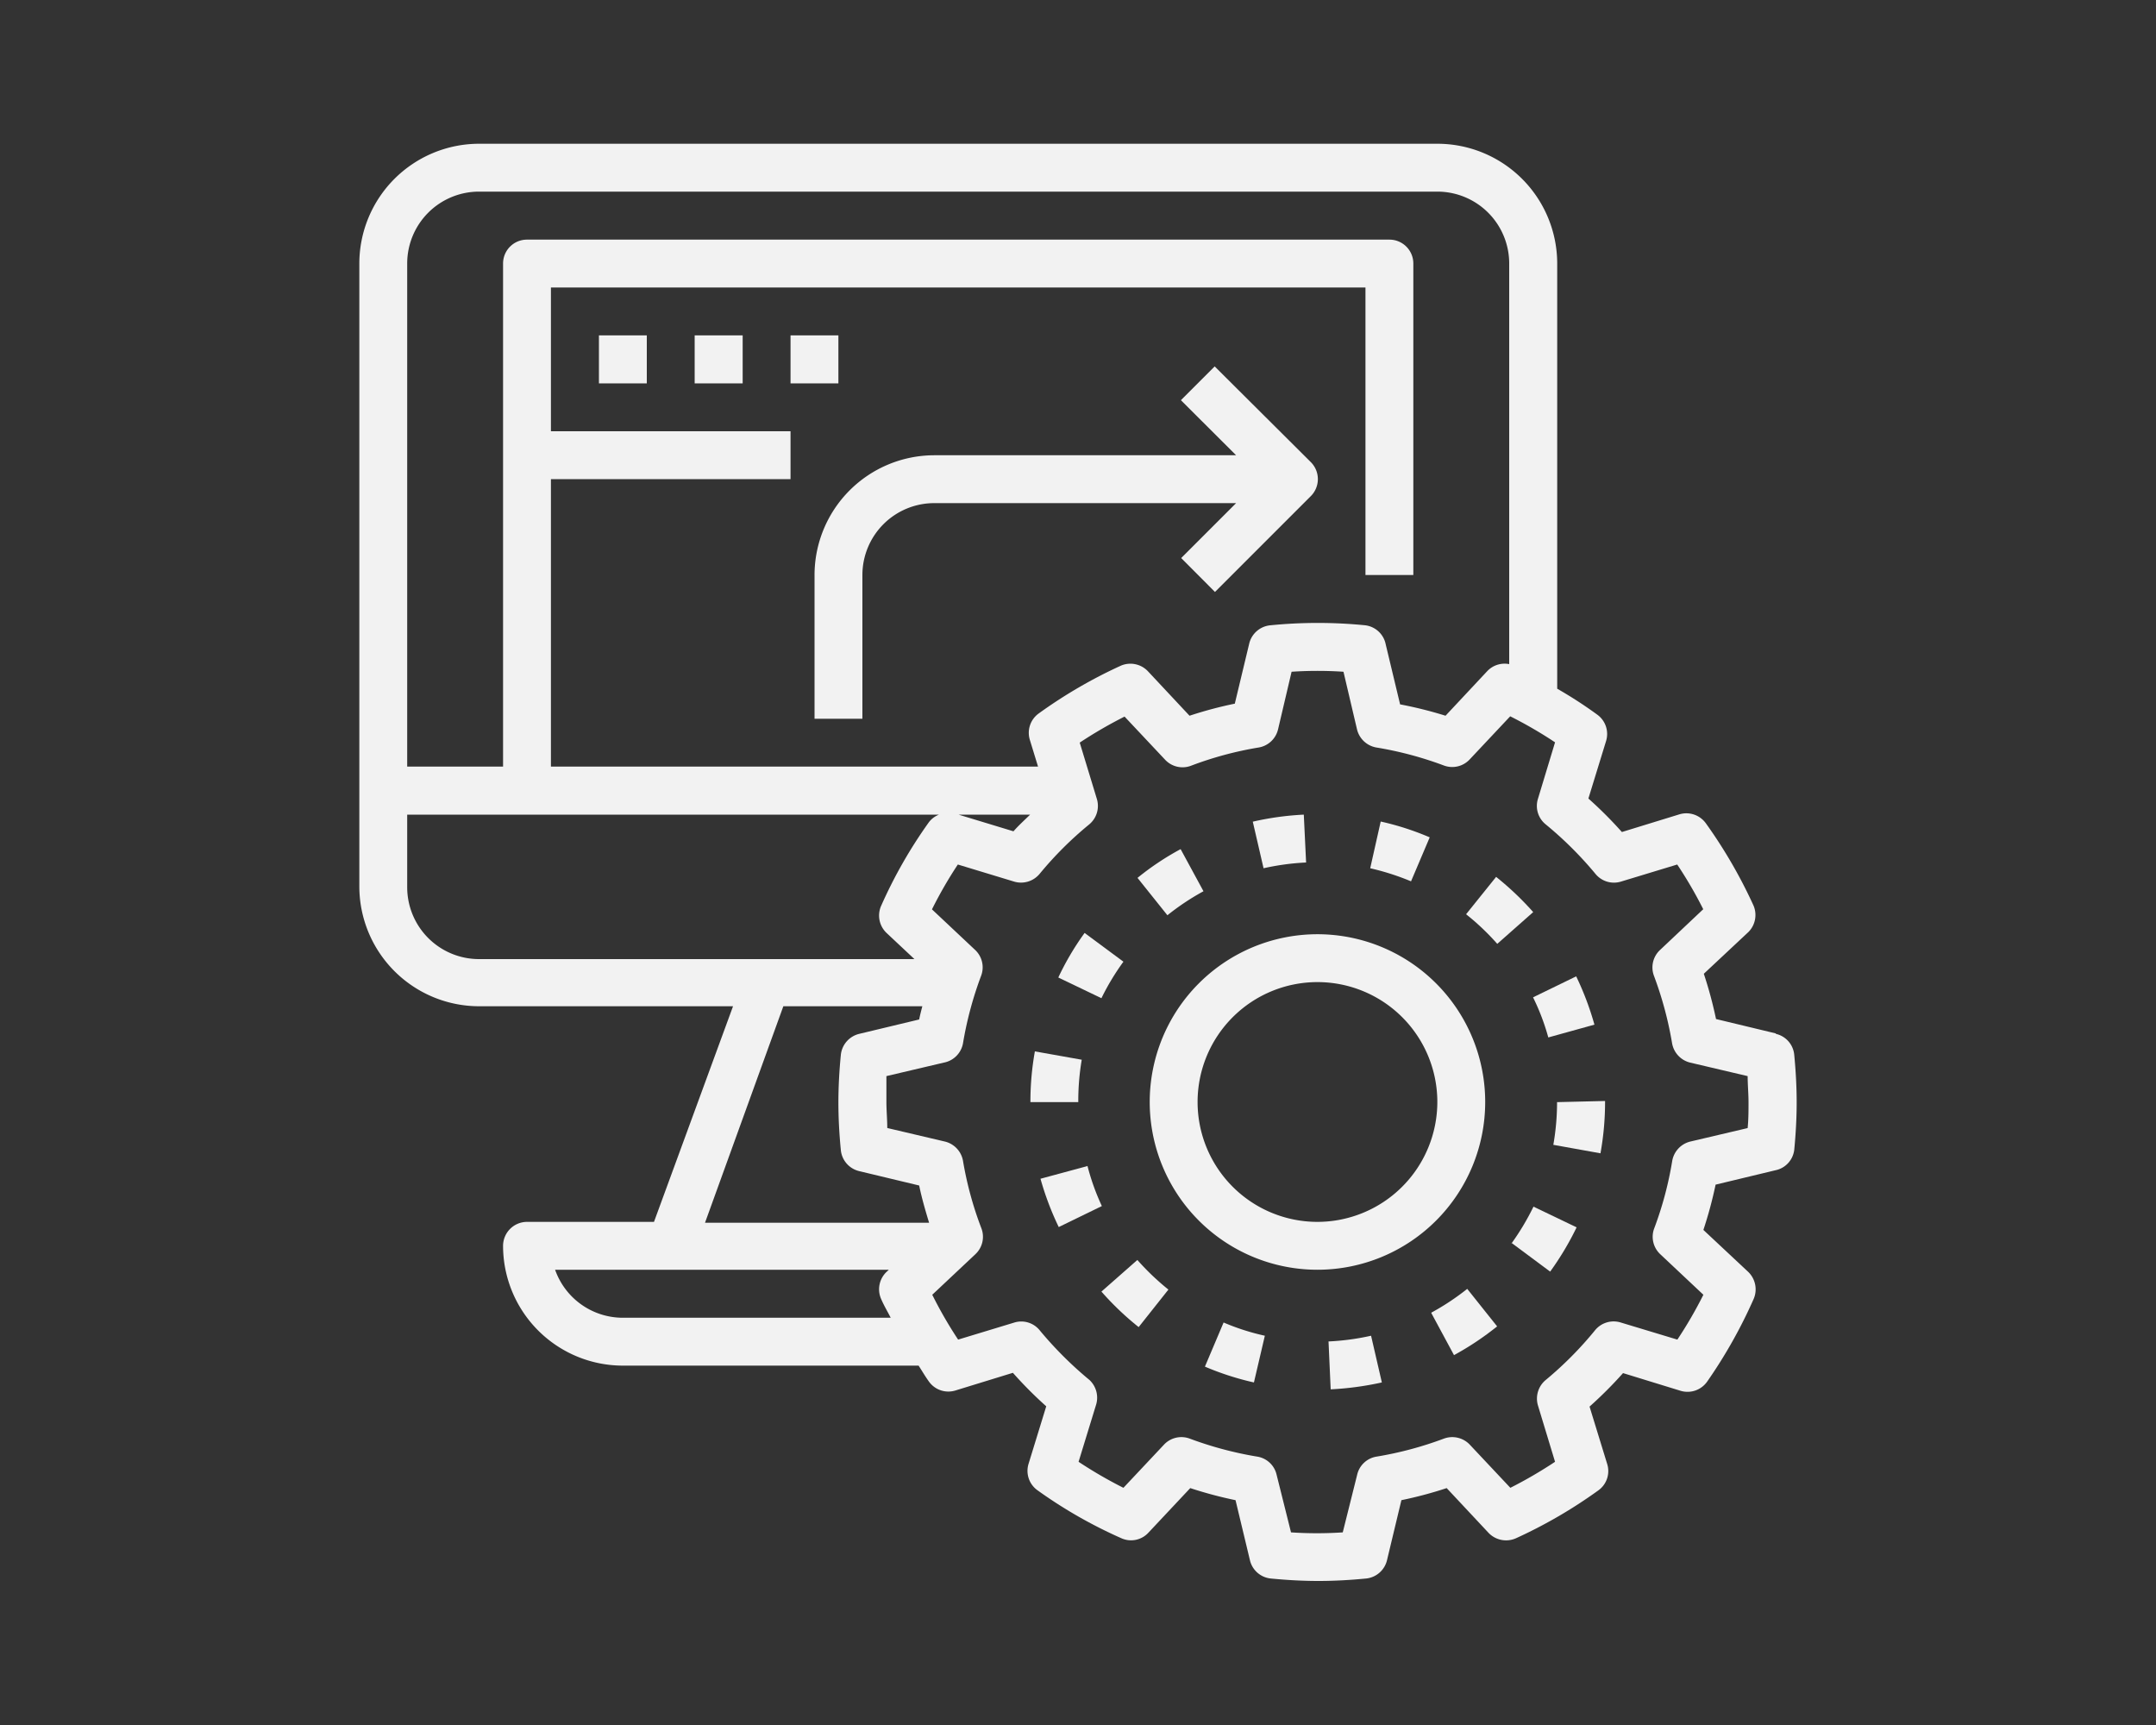
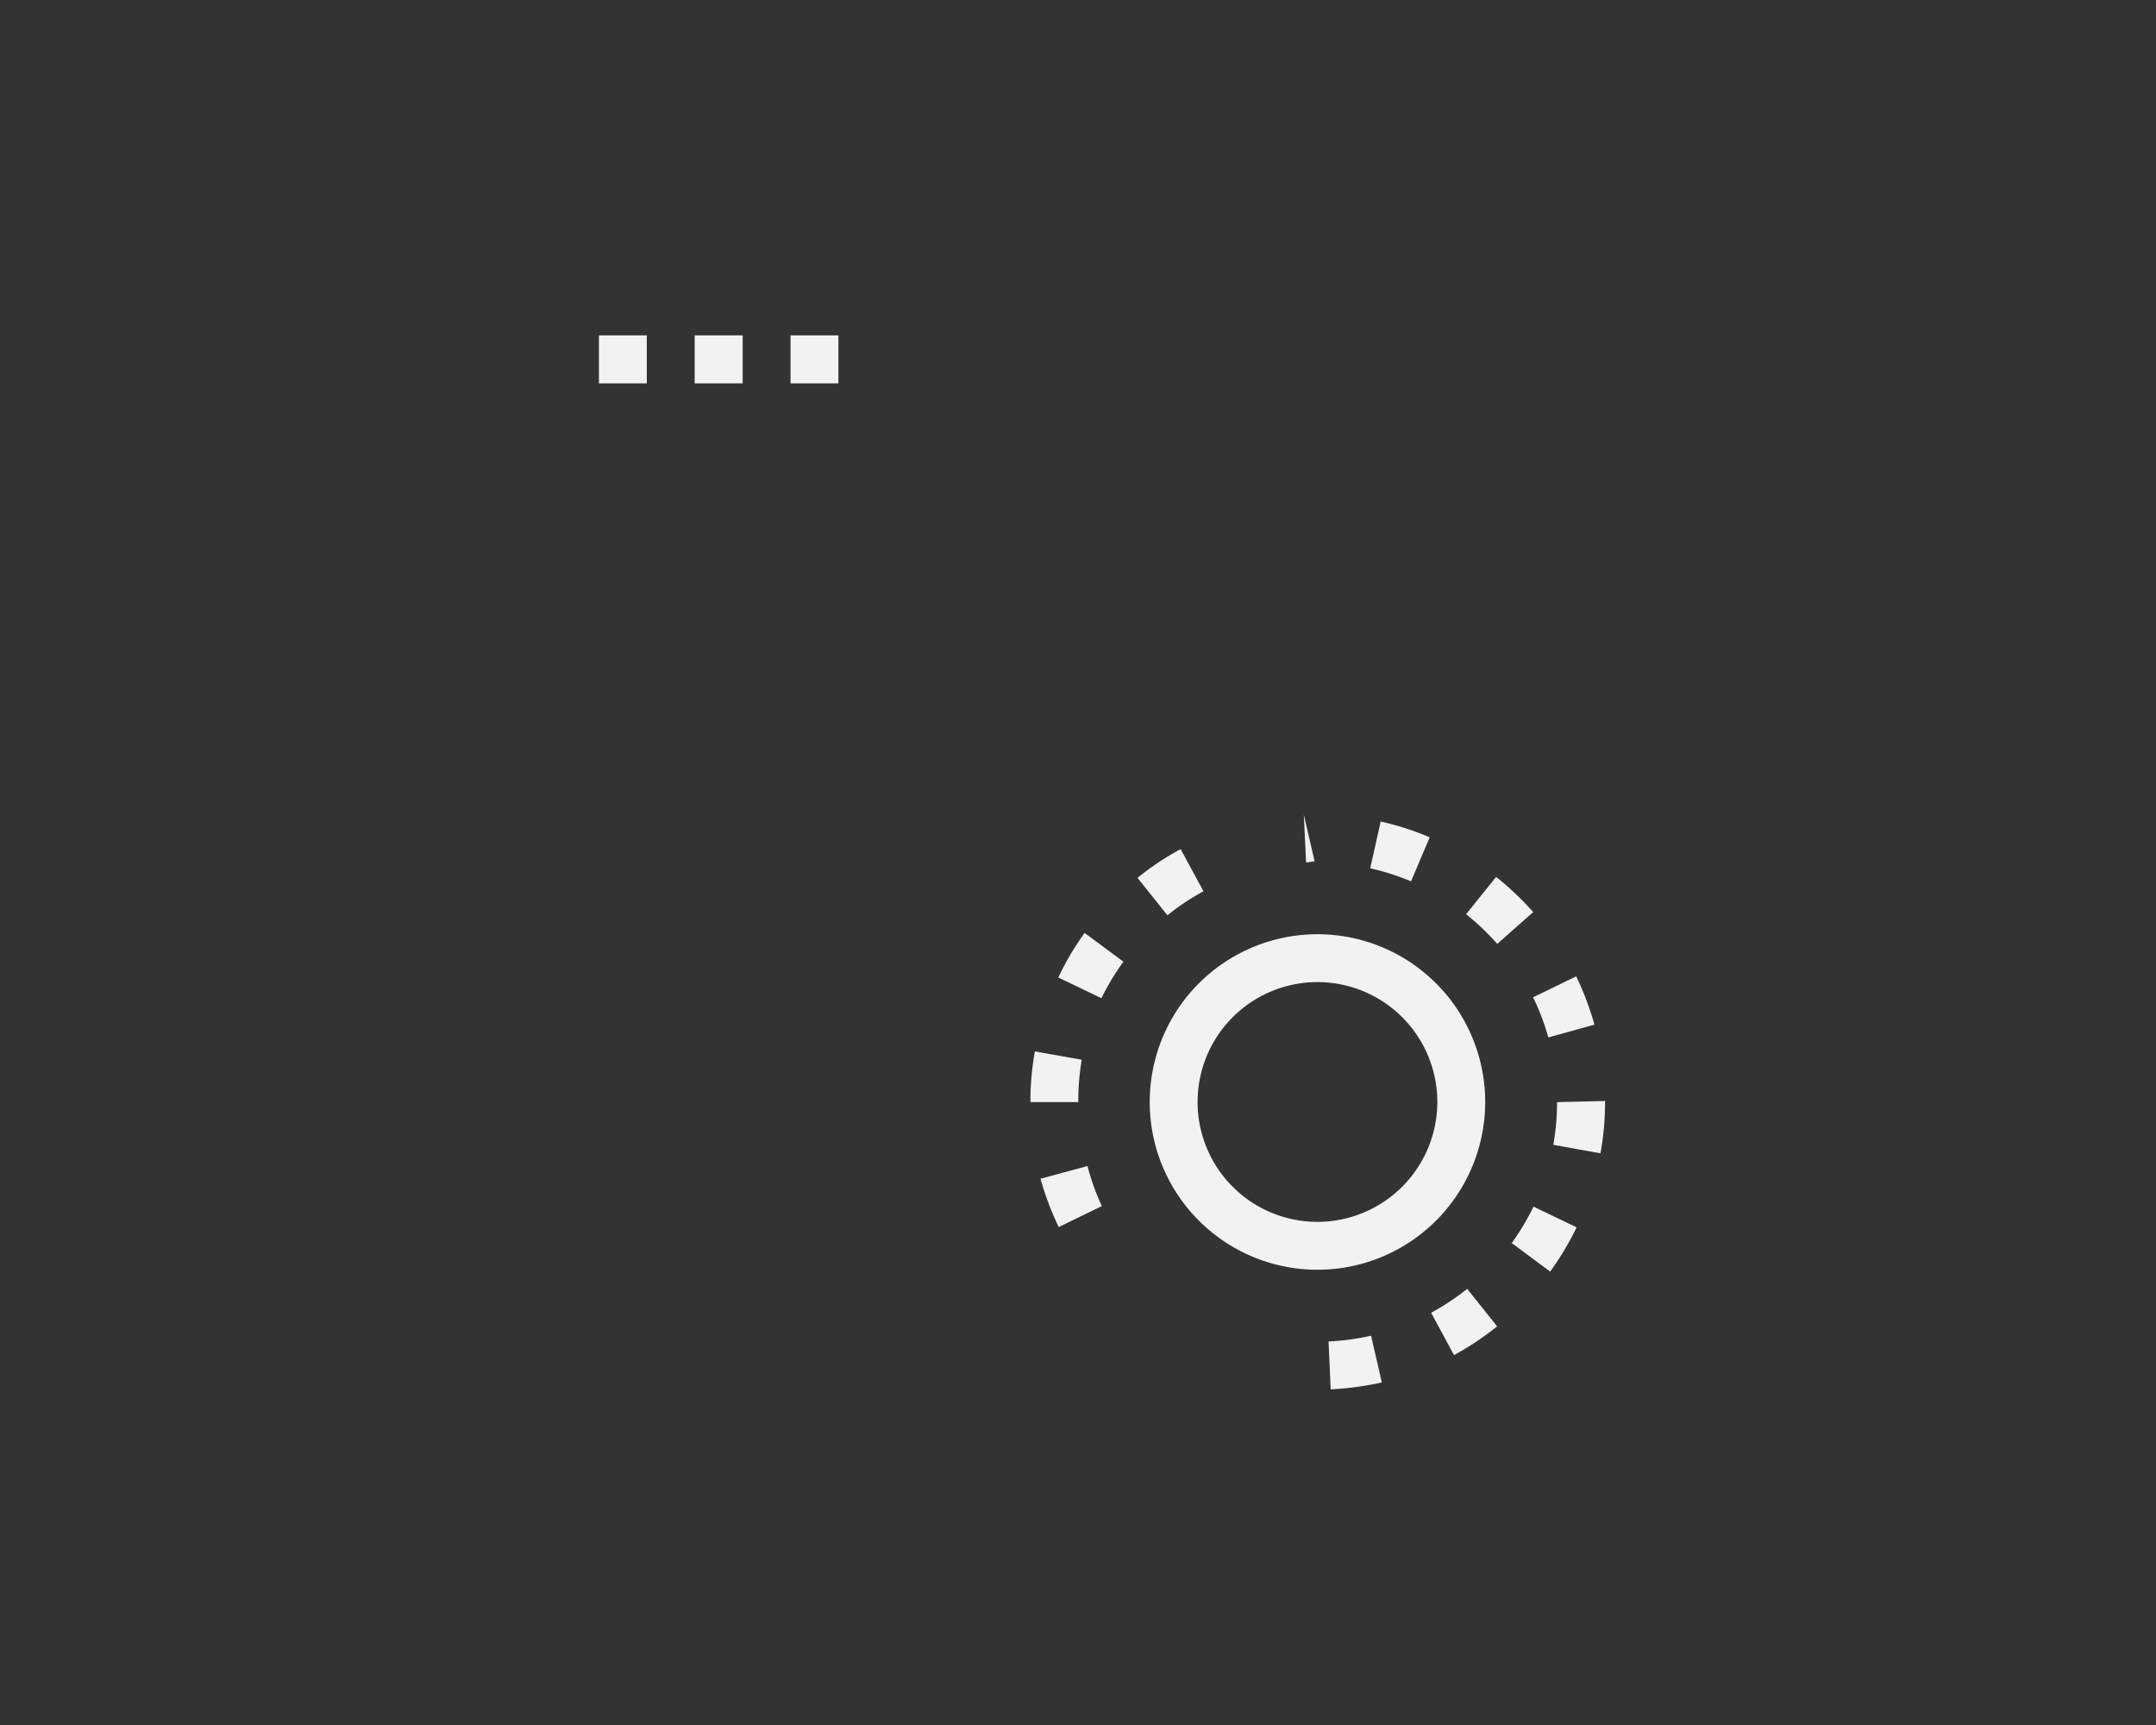
<svg xmlns="http://www.w3.org/2000/svg" id="Layer_1" data-name="Layer 1" viewBox="0 0 150 120">
  <rect x="0" y="0" width="150" height="120" fill="#333333" stroke="none" />
  <defs>
    <style>.cls-1{fill:#f2f2f2;}</style>
  </defs>
-   <path class="cls-1" d="M123.55,71.89l-4.16-1a28.71,28.71,0,0,0-.85-3.15l3.11-2.91A1.68,1.68,0,0,0,122,63a34.15,34.15,0,0,0-3.32-5.73,1.67,1.67,0,0,0-1.84-.62l-4,1.23a28.46,28.46,0,0,0-2.33-2.33l1.23-4a1.66,1.66,0,0,0-.62-1.84,30,30,0,0,0-2.78-1.8V18.33A8.34,8.34,0,0,0,100,10H33.33A8.34,8.34,0,0,0,25,18.33V61.67A8.34,8.34,0,0,0,33.33,70H51L45.5,85H36.67A1.67,1.67,0,0,0,35,86.67,8.34,8.34,0,0,0,43.33,95H63.91c.24.37.46.75.72,1.11a1.66,1.66,0,0,0,1.84.62l4-1.23a28.34,28.34,0,0,0,2.32,2.33l-1.23,4a1.66,1.66,0,0,0,.62,1.84A32.55,32.55,0,0,0,78,107a1.64,1.64,0,0,0,1.9-.38l2.91-3.1a28.67,28.67,0,0,0,3.15.84l1,4.17a1.66,1.66,0,0,0,1.46,1.28c1.12.11,2.23.17,3.31.17s2.18-.06,3.31-.17a1.67,1.67,0,0,0,1.46-1.28l1-4.17a28.08,28.08,0,0,0,3.15-.84l2.91,3.11a1.69,1.69,0,0,0,1.91.38,33.53,33.53,0,0,0,5.73-3.33,1.65,1.65,0,0,0,.62-1.83l-1.23-4a28.46,28.46,0,0,0,2.33-2.33l4,1.23a1.67,1.67,0,0,0,1.84-.62A34.15,34.15,0,0,0,122,90.38a1.69,1.69,0,0,0-.38-1.91l-3.11-2.91a28.71,28.71,0,0,0,.85-3.15l4.16-1A1.65,1.65,0,0,0,124.83,80c.11-1.12.17-2.24.17-3.31s-.06-2.19-.17-3.32a1.65,1.65,0,0,0-1.28-1.45ZM33.33,13.33H100a5,5,0,0,1,5,5V46.2a1.66,1.66,0,0,0-1.52.48l-2.91,3.11A28.25,28.25,0,0,0,97.41,49l-1-4.17A1.66,1.66,0,0,0,95,43.5a33.38,33.38,0,0,0-6.63,0,1.67,1.67,0,0,0-1.46,1.28l-1,4.17a28.08,28.08,0,0,0-3.15.84l-2.91-3.11A1.68,1.68,0,0,0,78,46.3a33.53,33.53,0,0,0-5.73,3.33,1.66,1.66,0,0,0-.62,1.84l.57,1.86H38.33v-20H55V30H38.33V20H95V40h3.33V18.33a1.66,1.66,0,0,0-1.66-1.66h-60A1.66,1.66,0,0,0,35,18.33v35H28.33v-35a5,5,0,0,1,5-5ZM71.67,56.67c-.39.38-.8.75-1.16,1.16l-3.82-1.16Zm-43.34,5v-5h37a1.61,1.61,0,0,0-.72.55A32.83,32.83,0,0,0,61.31,63a1.67,1.67,0,0,0,.38,1.91l1.93,1.81H33.33a5,5,0,0,1-5-5ZM54.5,70h9.67c-.08.31-.16.61-.22.92l-4.17,1a1.68,1.68,0,0,0-1.28,1.46c-.11,1.13-.17,2.24-.17,3.32s.06,2.18.17,3.31a1.67,1.67,0,0,0,1.28,1.46l4.17,1c.18.88.43,1.73.69,2.59H49.05ZM43.33,91.67a5,5,0,0,1-4.71-3.34H61.84l-.15.14a1.67,1.67,0,0,0-.38,1.91c.19.44.44.86.66,1.29Zm78.28-13.2-4,.94a1.68,1.68,0,0,0-1.27,1.36,24.49,24.49,0,0,1-1.25,4.68,1.66,1.66,0,0,0,.42,1.8l3,2.82a29.42,29.42,0,0,1-1.81,3.12L112.76,92a1.67,1.67,0,0,0-1.78.53A24.93,24.93,0,0,1,107.54,96a1.68,1.68,0,0,0-.54,1.77l1.19,3.92a30.31,30.31,0,0,1-3.11,1.81l-2.82-3a1.68,1.68,0,0,0-1.81-.42,24.84,24.84,0,0,1-4.68,1.25,1.65,1.65,0,0,0-1.35,1.27l-1,4a27,27,0,0,1-3.6,0l-1-4a1.65,1.65,0,0,0-1.35-1.27,25.14,25.14,0,0,1-4.69-1.25,1.66,1.66,0,0,0-1.8.42l-2.82,3a30.45,30.45,0,0,1-3.12-1.81l1.2-3.91A1.69,1.69,0,0,0,75.8,96a26.08,26.08,0,0,1-3.45-3.44A1.65,1.65,0,0,0,70.58,92l-3.92,1.19a29.33,29.33,0,0,1-1.8-3.12l3-2.82a1.66,1.66,0,0,0,.42-1.8A24.39,24.39,0,0,1,67,80.76a1.68,1.68,0,0,0-1.27-1.35l-4-.94c0-.61-.06-1.22-.06-1.8s0-1.2,0-1.81l4-.94A1.67,1.67,0,0,0,67,72.57a25.17,25.17,0,0,1,1.26-4.69,1.66,1.66,0,0,0-.42-1.8l-3-2.82a29.33,29.33,0,0,1,1.8-3.12l3.92,1.19a1.68,1.68,0,0,0,1.77-.54,24.93,24.93,0,0,1,3.45-3.44,1.67,1.67,0,0,0,.53-1.78l-1.19-3.91a30.45,30.45,0,0,1,3.12-1.81l2.82,3a1.66,1.66,0,0,0,1.8.42A24.39,24.39,0,0,1,87.57,52a1.67,1.67,0,0,0,1.35-1.27l.94-4a27.18,27.18,0,0,1,3.61,0l.94,4A1.68,1.68,0,0,0,95.76,52a24.94,24.94,0,0,1,4.69,1.25,1.66,1.66,0,0,0,1.8-.42l2.82-3a29.42,29.42,0,0,1,3.12,1.81L107,55.57a1.65,1.65,0,0,0,.53,1.77A25.56,25.56,0,0,1,111,60.79a1.66,1.66,0,0,0,1.77.54l3.92-1.19a29.28,29.28,0,0,1,1.81,3.11l-3,2.83a1.66,1.66,0,0,0-.43,1.8,25.28,25.28,0,0,1,1.26,4.68,1.68,1.68,0,0,0,1.26,1.36l4,.94c0,.61.06,1.22.06,1.81s0,1.19-.06,1.8Z" />
  <path class="cls-1" d="M103.33,76.67A11.67,11.67,0,1,0,91.67,88.33,11.67,11.67,0,0,0,103.33,76.67ZM91.67,85A8.34,8.34,0,1,1,100,76.67,8.35,8.35,0,0,1,91.67,85Z" />
  <path class="cls-1" d="M78.16,66.9l-2.7-2A19.09,19.09,0,0,0,73.63,68l3,1.44A17.08,17.08,0,0,1,78.16,66.9Z" />
-   <path class="cls-1" d="M90.87,60l-.16-3.33a20.22,20.22,0,0,0-3.55.49l.75,3.24A17.27,17.27,0,0,1,90.87,60Z" />
+   <path class="cls-1" d="M90.87,60l-.16-3.33l.75,3.24A17.27,17.27,0,0,1,90.87,60Z" />
  <path class="cls-1" d="M104.09,61,102,63.6a16.9,16.9,0,0,1,2.17,2.06l2.5-2.21A20.77,20.77,0,0,0,104.09,61Z" />
  <path class="cls-1" d="M75.61,81.13,72.39,82a20.34,20.34,0,0,0,1.27,3.36l3-1.46a16,16,0,0,1-1-2.79Z" />
  <path class="cls-1" d="M83.73,62l-1.59-2.93a19,19,0,0,0-3,2l2.08,2.6A17.05,17.05,0,0,1,83.73,62Z" />
  <path class="cls-1" d="M108.07,79.64l3.28.59a20.06,20.06,0,0,0,.32-3.56v-.08l-3.34.08A17.26,17.26,0,0,1,108.07,79.64Z" />
  <path class="cls-1" d="M92.43,93.32l.15,3.33a21.31,21.31,0,0,0,3.56-.48l-.75-3.25a17.14,17.14,0,0,1-3,.4Z" />
  <path class="cls-1" d="M105.16,86.46l2.69,2a20.38,20.38,0,0,0,1.84-3.08l-3-1.44a17.49,17.49,0,0,1-1.53,2.56Z" />
  <path class="cls-1" d="M107.72,72.17l3.21-.89a20.34,20.34,0,0,0-1.27-3.36l-3,1.46A15.7,15.7,0,0,1,107.72,72.17Z" />
  <path class="cls-1" d="M99.58,91.34l1.58,2.93a20.31,20.31,0,0,0,3-2l-2.08-2.61a17.05,17.05,0,0,1-2.49,1.65Z" />
-   <path class="cls-1" d="M83.83,95.07a19.65,19.65,0,0,0,3.41,1.1L88,92.92A16,16,0,0,1,85.13,92Z" />
-   <path class="cls-1" d="M79.13,87.65l-2.5,2.2a20.17,20.17,0,0,0,2.59,2.47l2.07-2.61a17.5,17.5,0,0,1-2.16-2.06Z" />
  <path class="cls-1" d="M99.47,58.25a19.11,19.11,0,0,0-3.41-1.1l-.73,3.25a17.4,17.4,0,0,1,2.84.91Z" />
  <path class="cls-1" d="M75.26,73.72,72,73.14a19.72,19.72,0,0,0-.31,3.53v0l3.33,0A17.12,17.12,0,0,1,75.26,73.72Z" />
-   <path class="cls-1" d="M84.51,25.49l-2.35,2.35L86,31.67H65A8.34,8.34,0,0,0,56.67,40V50H60V40a5,5,0,0,1,5-5H86l-3.82,3.82,2.35,2.36,6.67-6.67a1.67,1.67,0,0,0,0-2.36Z" />
  <path class="cls-1" d="M41.67,23.33H45v3.34H41.67Z" />
  <path class="cls-1" d="M48.33,23.33h3.34v3.34H48.33Z" />
  <path class="cls-1" d="M55,23.33h3.33v3.34H55Z" />
</svg>